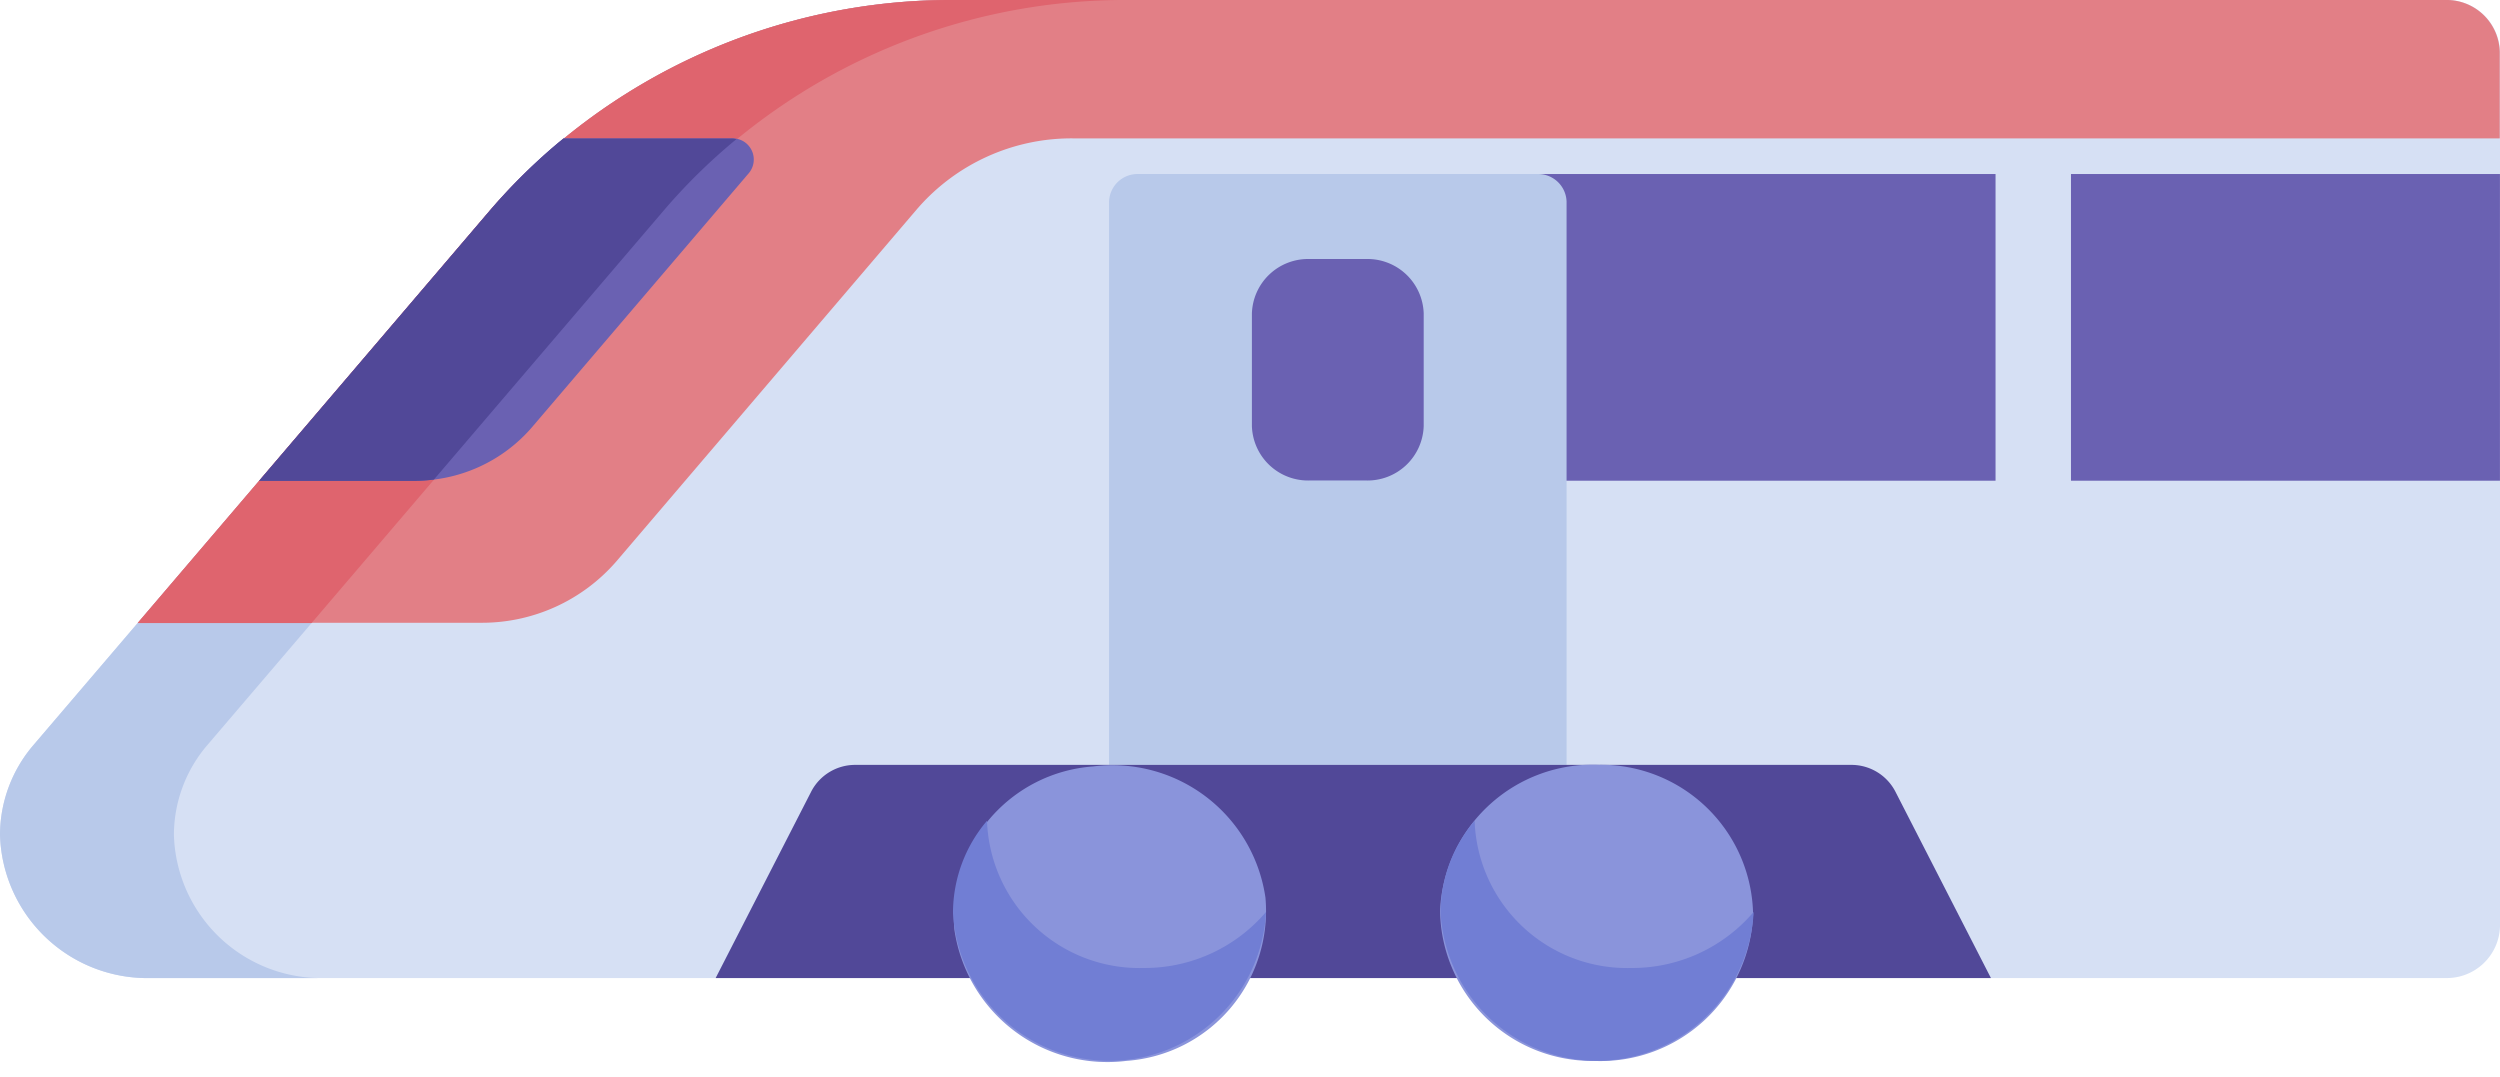
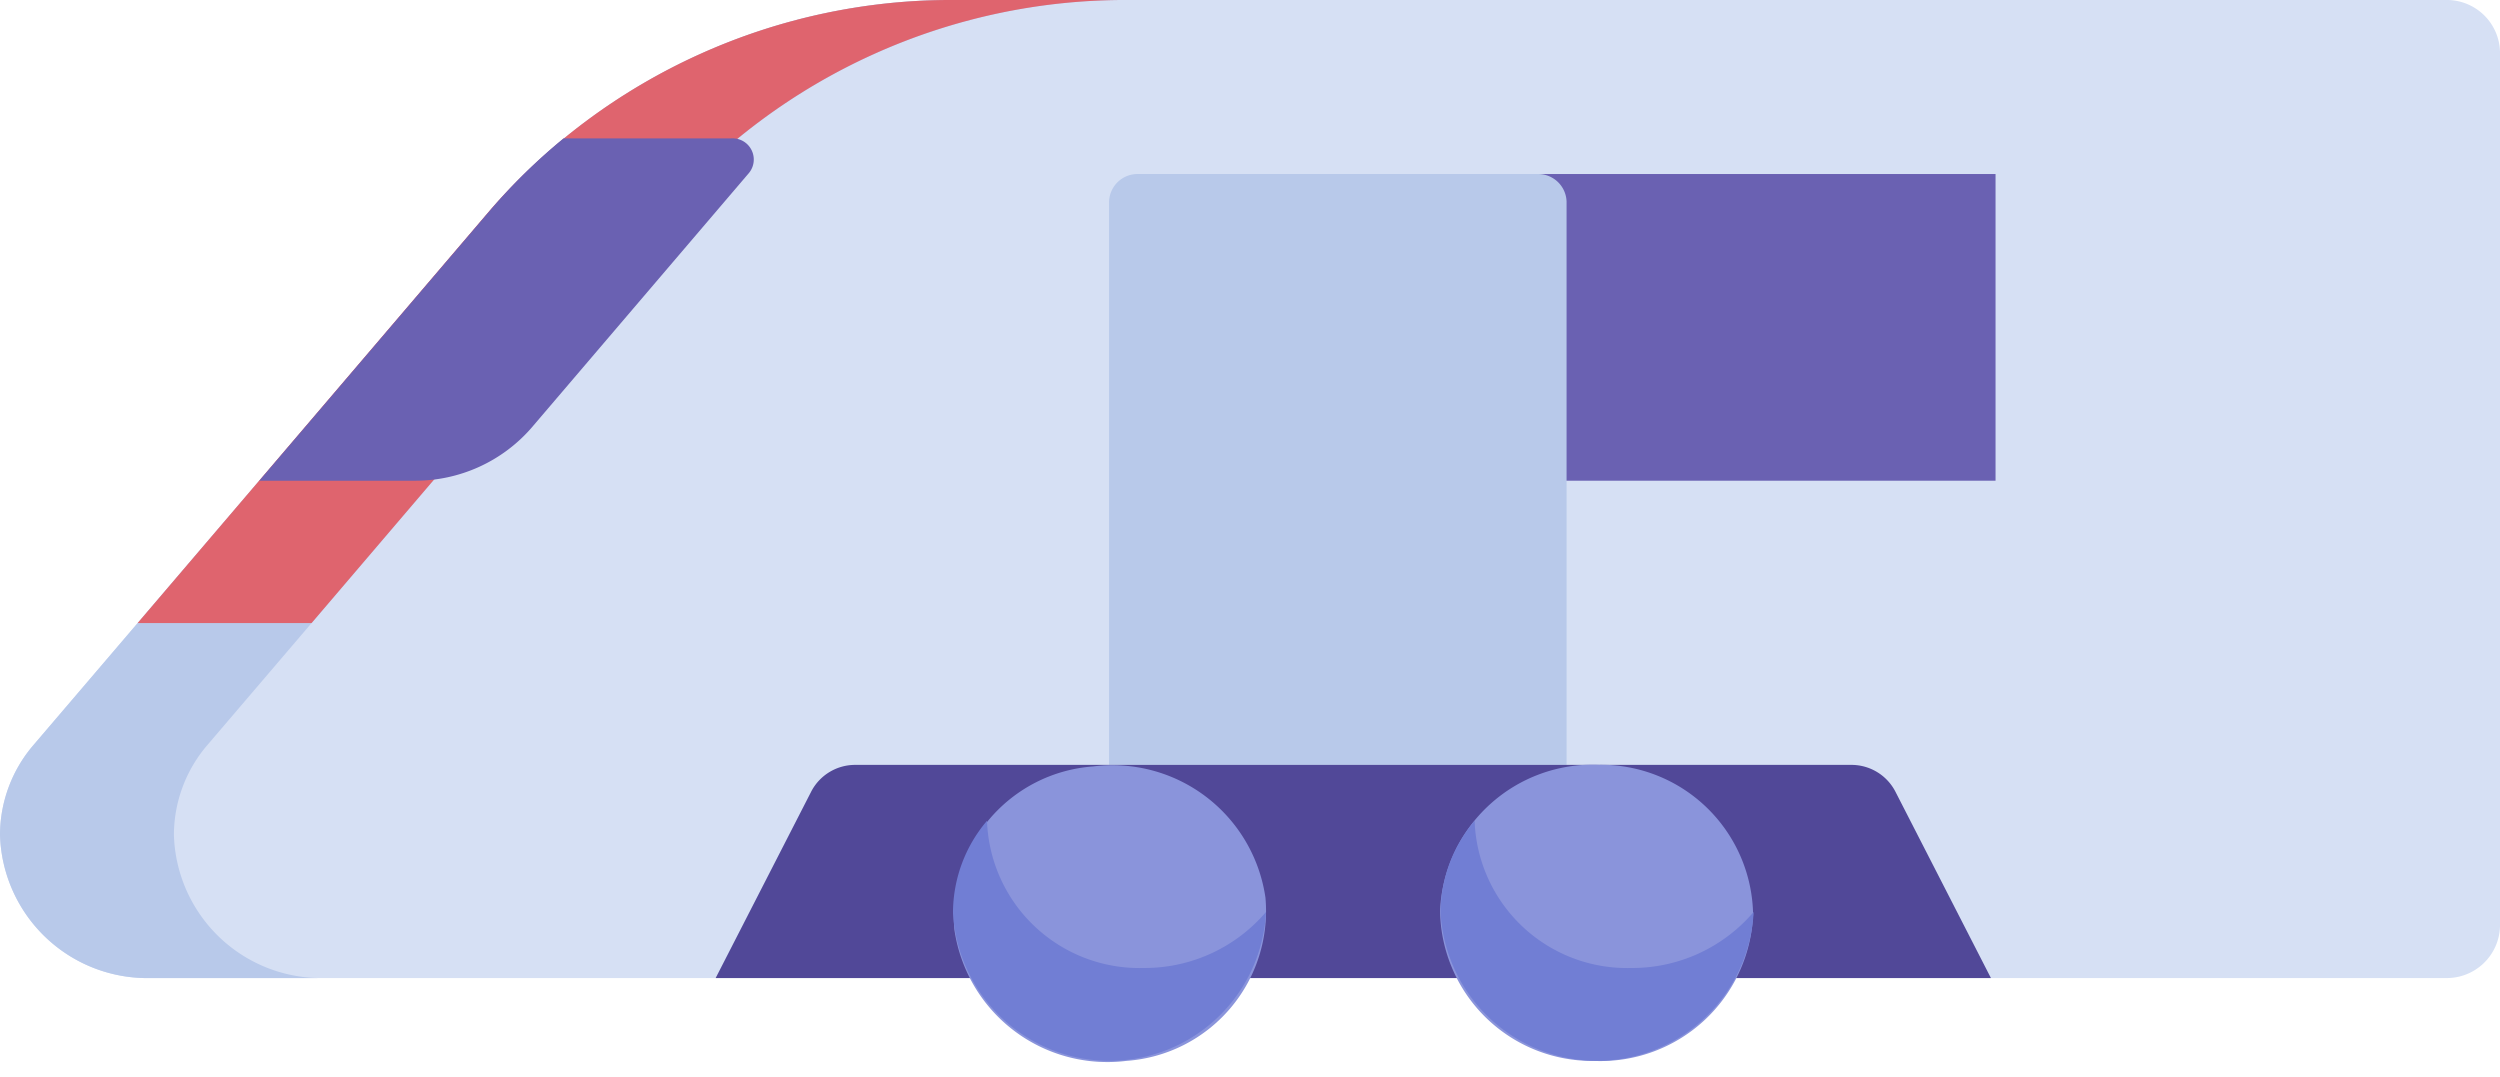
<svg xmlns="http://www.w3.org/2000/svg" width="46" height="19.824" viewBox="0 0 46 19.824">
  <path data-name="パス 1414" d="M45 0H17.575a11.243 11.243 0 00-8.551 3.864L.619 13.705A2.548 2.548 0 000 15.361a2.713 2.713 0 002.785 2.635H45a.979.979 0 001-.951V.951A.979.979 0 0045 0z" fill="#d6e0f4" />
  <path data-name="パス 1415" d="M.619 13.705l8.405-9.841A11.243 11.243 0 0117.575 0h3.2a11.243 11.243 0 00-8.551 3.864l-8.405 9.841a2.548 2.548 0 00-.619 1.656 2.713 2.713 0 002.785 2.635h-3.2A2.713 2.713 0 010 15.361a2.548 2.548 0 01.619-1.656z" fill="#b8c9ea" />
-   <path data-name="パス 1416" d="M9.024 3.864A11.243 11.243 0 0117.575 0h27.42a.979.979 0 011 .951v1.595H19.743a3.756 3.756 0 00-2.869 1.3l-5.537 6.488a3.273 3.273 0 01-2.49 1.125h-6.31z" fill="#e27f86" />
  <g data-name="グループ 10236" fill="#6a61b2">
-     <path data-name="パス 1417" d="M36.718 3.202v5.643h-8.846V3.202z" />
-     <path data-name="パス 1418" d="M38.106 8.845V3.202h7.893v5.643h-7.893z" />
+     <path data-name="パス 1417" d="M36.718 3.202v5.643h-8.846V3.202" />
  </g>
  <path data-name="パス 1419" d="M28.825 3.711v10.362h-8.418V3.711a.524.524 0 01.538-.509h7.341a.524.524 0 01.539.509z" fill="#b8c9ea" />
  <path data-name="パス 1420" d="M12.22 3.864l-6.487 7.6h-3.2l6.487-7.6A11.243 11.243 0 0117.571 0h3.2a11.244 11.244 0 00-8.551 3.864z" fill="#df646e" />
  <path data-name="パス 1421" d="M34.87 14.556l1.763 3.44H13.168l1.763-3.44a.91.91 0 01.814-.482h18.312a.91.91 0 01.813.482z" fill="#514898" />
-   <path data-name="パス 1422" d="M26.196 5.766v2.075a1.034 1.034 0 01-1.062 1h-1.037a1.034 1.034 0 01-1.062-1V5.766a1.034 1.034 0 011.062-1h1.037a1.034 1.034 0 011.062 1z" fill="#6a61b2" />
  <path data-name="パス 1423" d="M9.024 3.864a10.683 10.683 0 011.346-1.318h3.088a.39.39 0 01.322.638l-4 4.687a2.834 2.834 0 01-2.156.974H4.772z" fill="#6a61b2" />
-   <path data-name="パス 1424" d="M9.022 3.864a10.83 10.83 0 01.982-1.005l.011-.01q.173-.155.353-.3h3.088a.448.448 0 01.095.011 10.681 10.681 0 00-1.333 1.307L7.984 8.824a2.925 2.925 0 01-.365.024H4.767z" fill="#514898" />
  <path data-name="パス 1427" d="M23.285 16.522a2.844 2.844 0 00-3.168-2.42A2.765 2.765 0 0017.56 17.1a2.844 2.844 0 003.168 2.42 2.765 2.765 0 002.557-2.997z" fill="#8a94db" />
  <path data-name="パス 1425" d="M18.161 15.102a2.806 2.806 0 002.879 2.709 2.936 2.936 0 002.254-1.03v.015a2.884 2.884 0 01-5.759 0 2.622 2.622 0 01.626-1.694z" fill="#717ed4" />
  <path data-name="パス 1428" d="M29.42 14.072a2.811 2.811 0 00-2.923 2.684 2.8 2.8 0 002.837 2.765 2.811 2.811 0 002.923-2.684 2.8 2.8 0 00-2.837-2.765z" fill="#8a94db" />
  <path data-name="パス 1426" d="M27.133 15.102a2.806 2.806 0 002.879 2.709 2.936 2.936 0 002.254-1.03v.015a2.884 2.884 0 01-5.759 0 2.622 2.622 0 01.626-1.694z" fill="#717ed4" />
</svg>